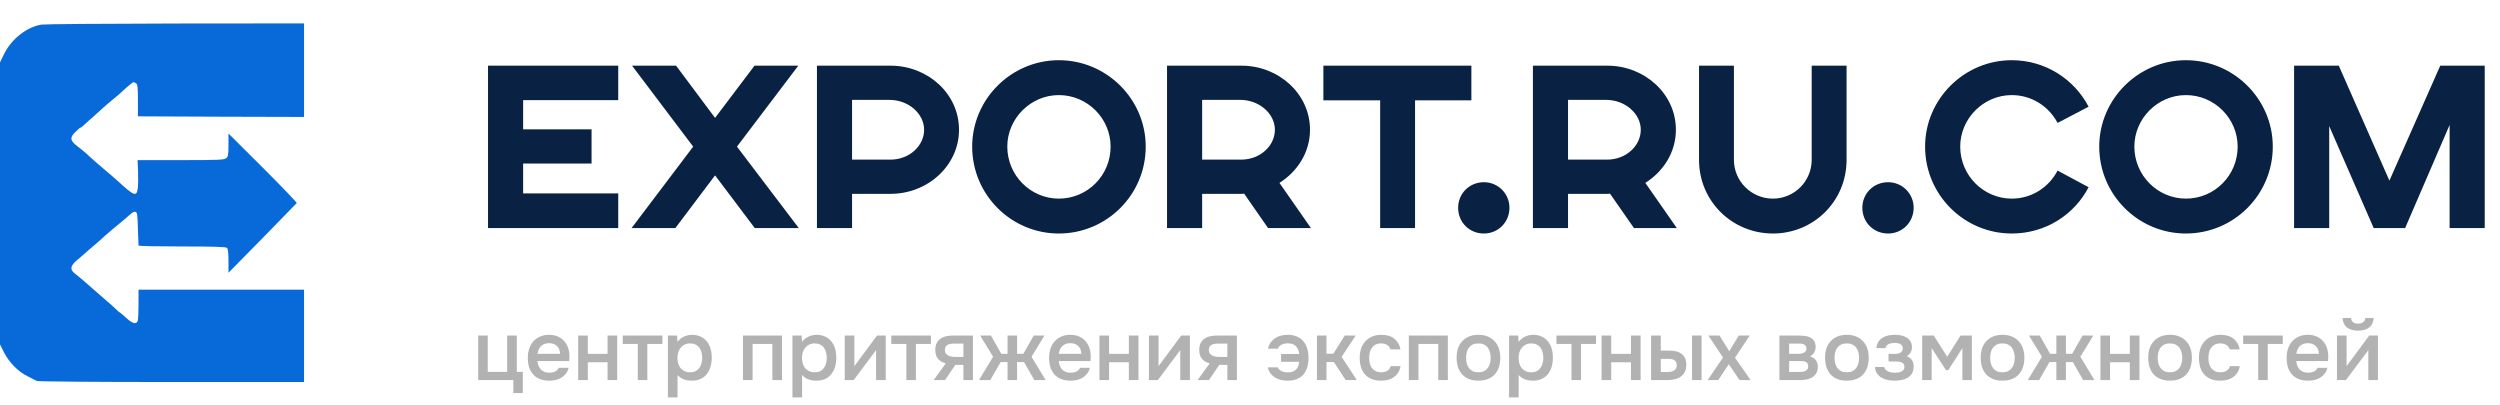
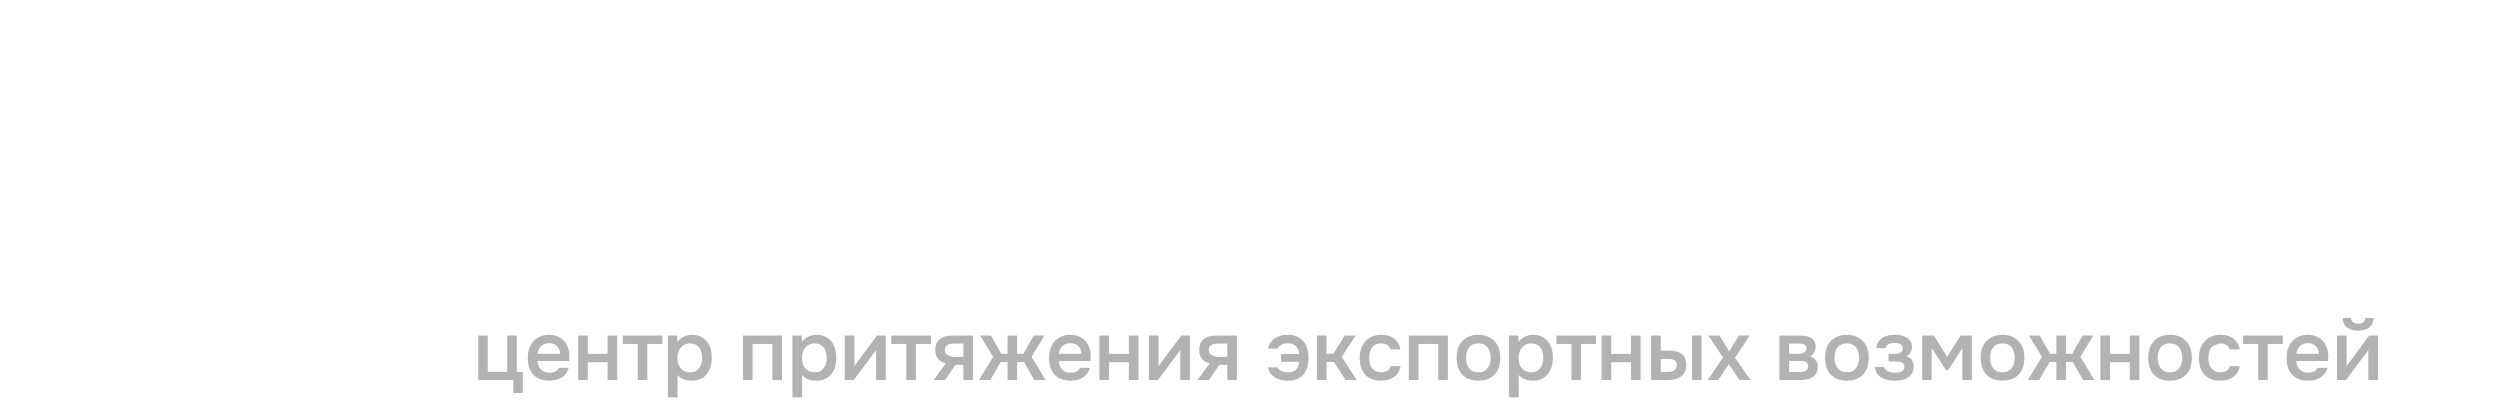
<svg xmlns="http://www.w3.org/2000/svg" width="296" height="48" viewBox="0 0 296 48" fill="none">
-   <path d="M4.928 2.911C3.209 3.167 1.363 4.601 0.483 6.39L0 7.385V24.085V40.786L0.497 41.766C1.108 42.944 2.187 44.038 3.295 44.563C3.749 44.791 4.232 45.032 4.36 45.103C4.502 45.174 11.176 45.231 20.308 45.231H36V39.763V34.296H26.201H16.402V35.957C16.402 36.88 16.36 37.775 16.317 37.946C16.175 38.457 15.692 38.343 14.94 37.633C14.556 37.278 14.215 36.994 14.173 36.994C14.144 36.994 13.931 36.824 13.718 36.596C13.505 36.383 13.079 36 12.767 35.744C12.469 35.489 11.858 34.963 11.432 34.58C10.409 33.671 9.33 32.734 8.833 32.364C8.251 31.896 8.336 31.47 9.117 30.802C9.486 30.504 10.111 29.964 10.495 29.609C10.892 29.269 11.332 28.885 11.489 28.757C11.631 28.644 11.858 28.445 11.986 28.317C12.114 28.189 12.696 27.678 13.278 27.181C13.926 26.628 14.583 26.129 15.21 25.562C15.749 25.051 16.033 24.951 16.189 25.221C16.275 25.335 16.317 26.329 16.402 29.07C16.402 29.141 18.717 29.183 21.557 29.183C25.378 29.183 26.755 29.226 26.883 29.354C26.996 29.467 27.053 30.021 27.053 30.916V32.293C29.763 29.558 32.449 26.802 35.134 24.043C35.162 23.971 33.344 22.083 31.115 19.853L27.053 15.806V17.141C27.053 18.263 27.011 18.532 26.798 18.717C26.556 18.93 25.974 18.959 21.401 18.959H16.289L16.346 20.265C16.374 20.989 16.36 21.884 16.317 22.253C16.189 23.332 15.905 23.233 13.988 21.472C13.718 21.231 13.108 20.691 12.639 20.308C11.716 19.527 10.878 18.802 10.296 18.248C10.083 18.05 9.586 17.638 9.174 17.325C8.279 16.644 8.237 16.289 8.947 15.607C9.202 15.337 9.472 15.124 9.515 15.124C9.572 15.124 9.799 14.954 10.026 14.727C10.253 14.514 10.722 14.088 11.091 13.775C11.446 13.463 11.972 12.98 12.27 12.71C12.568 12.44 13.094 11.986 13.434 11.716C13.775 11.446 14.159 11.12 14.272 11.006C14.968 10.353 15.707 9.728 15.806 9.728C15.863 9.728 16.005 9.799 16.118 9.87C16.289 9.969 16.331 10.367 16.331 11.886V13.775L26.173 13.818L36 13.846V8.308V2.769L20.847 2.783C12.497 2.798 5.34 2.854 4.928 2.911Z" fill="#086AD8" />
-   <path d="M57.782 27V7.776H73.199V11.853H61.94V15.309H70.04V19.359H61.94V22.896H73.199V27H57.782ZM74.782 27L82.072 17.361L74.836 7.776H80.047L84.664 13.959L89.335 7.776H94.519L87.256 17.361L94.573 27H89.362L84.664 20.763L79.966 27H74.782ZM96.726 27V7.776H105.447C109.821 7.776 113.547 11.07 113.547 15.363C113.547 19.602 109.848 22.95 105.447 22.95H100.884V27H96.726ZM100.884 18.9H105.42C107.688 18.9 109.416 17.253 109.416 15.363C109.416 13.473 107.58 11.826 105.312 11.826H100.884V18.9ZM115.106 17.361C115.106 11.745 119.723 7.128 125.366 7.128C131.036 7.128 135.653 11.745 135.653 17.361C135.653 23.058 131.036 27.648 125.366 27.648C119.723 27.648 115.106 23.058 115.106 17.361ZM131.495 17.361C131.495 14.04 128.768 11.259 125.366 11.259C122.018 11.259 119.264 14.04 119.264 17.361C119.264 20.763 122.018 23.517 125.366 23.517C128.768 23.517 131.495 20.763 131.495 17.361ZM142.334 18.9H146.951C149.219 18.9 150.947 17.253 150.947 15.363C150.947 13.473 149.111 11.826 146.843 11.826H142.334V18.9ZM138.176 27V7.776H147.005C151.352 7.776 155.105 11.07 155.105 15.363C155.105 18.036 153.62 20.304 151.487 21.654L155.213 27H150.137L147.302 22.923C147.275 22.95 147.059 22.95 147.032 22.95H142.334V27H138.176ZM163.411 27V11.88H156.688V7.776H174.211V11.88H167.542V27H163.411ZM172.645 24.597C172.645 22.923 173.968 21.573 175.696 21.573C177.37 21.573 178.72 22.923 178.72 24.597C178.72 26.325 177.37 27.648 175.696 27.648C173.968 27.648 172.645 26.325 172.645 24.597ZM185.655 18.9H190.272C192.54 18.9 194.268 17.253 194.268 15.363C194.268 13.473 192.432 11.826 190.164 11.826H185.655V18.9ZM181.497 27V7.776H190.326C194.673 7.776 198.426 11.07 198.426 15.363C198.426 18.036 196.941 20.304 194.808 21.654L198.534 27H193.458L190.623 22.923C190.596 22.95 190.38 22.95 190.353 22.95H185.655V27H181.497ZM201.165 18.927V7.776H205.296V18.927C205.296 21.465 207.375 23.517 209.913 23.517C212.451 23.517 214.503 21.465 214.503 18.927V7.776H218.634V18.927C218.634 23.841 214.719 27.648 209.913 27.648C205.107 27.648 201.165 23.841 201.165 18.927ZM220.502 24.597C220.502 22.923 221.825 21.573 223.553 21.573C225.227 21.573 226.577 22.923 226.577 24.597C226.577 26.325 225.227 27.648 223.553 27.648C221.825 27.648 220.502 26.325 220.502 24.597ZM243.618 20.196L247.29 22.167C245.589 25.434 242.187 27.648 238.191 27.648C232.548 27.648 227.931 23.058 227.931 17.361C227.931 11.745 232.548 7.128 238.191 7.128C242.16 7.128 245.589 9.369 247.29 12.636L243.618 14.553C242.592 12.609 240.567 11.259 238.191 11.259C234.843 11.259 232.089 14.04 232.089 17.361C232.089 20.763 234.843 23.517 238.191 23.517C240.567 23.517 242.592 22.167 243.618 20.196ZM248.55 17.361C248.55 11.745 253.167 7.128 258.81 7.128C264.48 7.128 269.097 11.745 269.097 17.361C269.097 23.058 264.48 27.648 258.81 27.648C253.167 27.648 248.55 23.058 248.55 17.361ZM264.939 17.361C264.939 14.04 262.212 11.259 258.81 11.259C255.462 11.259 252.708 14.04 252.708 17.361C252.708 20.763 255.462 23.517 258.81 23.517C262.212 23.517 264.939 20.763 264.939 17.361ZM271.62 27V7.776H276.912L282.906 21.384L288.927 7.776H294.192V27H290.034V14.796L284.769 27H281.043L275.778 14.931V27H271.62Z" fill="#092143" />
-   <path d="M60.05 44.03V39.73H61.19V44.03H61.9V46.54H60.78V45H56.62V39.73H57.75V44.03H60.05ZM63.634 42.75C63.648 42.943 63.688 43.123 63.754 43.29C63.821 43.457 63.911 43.603 64.024 43.73C64.138 43.85 64.278 43.947 64.444 44.02C64.618 44.093 64.818 44.13 65.044 44.13C65.284 44.13 65.504 44.087 65.704 44C65.911 43.913 66.061 43.763 66.154 43.55H67.324C67.258 43.817 67.148 44.047 66.994 44.24C66.848 44.433 66.671 44.593 66.464 44.72C66.264 44.84 66.041 44.93 65.794 44.99C65.554 45.043 65.298 45.07 65.024 45.07C64.604 45.07 64.234 45.007 63.914 44.88C63.601 44.753 63.338 44.57 63.124 44.33C62.911 44.09 62.751 43.807 62.644 43.48C62.544 43.147 62.494 42.773 62.494 42.36C62.494 41.96 62.551 41.597 62.664 41.27C62.778 40.937 62.941 40.65 63.154 40.41C63.374 40.17 63.638 39.983 63.944 39.85C64.251 39.71 64.601 39.64 64.994 39.64C65.408 39.64 65.764 39.71 66.064 39.85C66.364 39.983 66.614 40.167 66.814 40.4C67.021 40.633 67.174 40.907 67.274 41.22C67.374 41.533 67.424 41.873 67.424 42.24C67.424 42.413 67.414 42.583 67.394 42.75H63.634ZM66.314 41.89C66.294 41.477 66.164 41.163 65.924 40.95C65.691 40.737 65.384 40.63 65.004 40.63C64.791 40.63 64.604 40.663 64.444 40.73C64.284 40.797 64.148 40.887 64.034 41C63.928 41.113 63.841 41.247 63.774 41.4C63.708 41.553 63.664 41.717 63.644 41.89H66.314ZM68.456 45V39.73H69.596V41.9H71.936V39.73H73.076V45H71.936V42.89H69.596V45H68.456ZM78.425 39.73V40.72H76.645V45H75.515V40.72H73.735V39.73H78.425ZM80.221 47.05H79.081V39.73H80.161L80.221 40.48C80.414 40.207 80.664 40 80.971 39.86C81.284 39.713 81.611 39.64 81.951 39.64C82.311 39.64 82.634 39.707 82.921 39.84C83.208 39.967 83.451 40.147 83.651 40.38C83.858 40.613 84.011 40.897 84.111 41.23C84.218 41.557 84.271 41.93 84.271 42.35C84.271 42.743 84.221 43.107 84.121 43.44C84.021 43.773 83.871 44.063 83.671 44.31C83.478 44.55 83.234 44.737 82.941 44.87C82.654 45.003 82.304 45.07 81.891 45.07C81.571 45.07 81.264 45.02 80.971 44.92C80.684 44.813 80.434 44.64 80.221 44.4V47.05ZM81.711 44.08C81.958 44.08 82.171 44.037 82.351 43.95C82.531 43.857 82.678 43.733 82.791 43.58C82.911 43.427 82.998 43.247 83.051 43.04C83.111 42.833 83.141 42.61 83.141 42.37C83.141 42.13 83.111 41.907 83.051 41.7C82.998 41.487 82.911 41.303 82.791 41.15C82.678 40.997 82.528 40.877 82.341 40.79C82.161 40.703 81.944 40.66 81.691 40.66C81.464 40.66 81.254 40.707 81.061 40.8C80.874 40.893 80.718 41.017 80.591 41.17C80.464 41.323 80.368 41.507 80.301 41.72C80.241 41.927 80.211 42.14 80.211 42.36C80.211 42.6 80.241 42.827 80.301 43.04C80.361 43.247 80.451 43.427 80.571 43.58C80.698 43.727 80.854 43.847 81.041 43.94C81.228 44.033 81.451 44.08 81.711 44.08ZM87.968 45V39.73H92.588V45H91.448V40.72H89.108V45H87.968ZM94.967 47.05H93.827V39.73H94.907L94.967 40.48C95.16 40.207 95.41 40 95.717 39.86C96.03 39.713 96.357 39.64 96.697 39.64C97.057 39.64 97.38 39.707 97.667 39.84C97.954 39.967 98.197 40.147 98.397 40.38C98.604 40.613 98.757 40.897 98.857 41.23C98.964 41.557 99.017 41.93 99.017 42.35C99.017 42.743 98.967 43.107 98.867 43.44C98.767 43.773 98.617 44.063 98.417 44.31C98.224 44.55 97.98 44.737 97.687 44.87C97.4 45.003 97.05 45.07 96.637 45.07C96.317 45.07 96.01 45.02 95.717 44.92C95.43 44.813 95.18 44.64 94.967 44.4V47.05ZM96.457 44.08C96.704 44.08 96.917 44.037 97.097 43.95C97.277 43.857 97.424 43.733 97.537 43.58C97.657 43.427 97.744 43.247 97.797 43.04C97.857 42.833 97.887 42.61 97.887 42.37C97.887 42.13 97.857 41.907 97.797 41.7C97.744 41.487 97.657 41.303 97.537 41.15C97.424 40.997 97.274 40.877 97.087 40.79C96.907 40.703 96.69 40.66 96.437 40.66C96.21 40.66 96 40.707 95.807 40.8C95.62 40.893 95.464 41.017 95.337 41.17C95.21 41.323 95.114 41.507 95.047 41.72C94.987 41.927 94.957 42.14 94.957 42.36C94.957 42.6 94.987 42.827 95.047 43.04C95.107 43.247 95.197 43.427 95.317 43.58C95.444 43.727 95.6 43.847 95.787 43.94C95.974 44.033 96.197 44.08 96.457 44.08ZM101.078 45H100.018V39.73H101.158V43.35L103.838 39.73H104.868V45H103.728V41.45C103.722 41.463 102.838 42.647 101.078 45ZM110.222 39.73V40.72H108.442V45H107.312V40.72H105.532V39.73H110.222ZM115.198 45H114.068V43.2H113.118L111.888 45H110.548L111.978 43.02C111.571 42.92 111.261 42.737 111.048 42.47C110.841 42.203 110.738 41.863 110.738 41.45C110.738 41.123 110.791 40.85 110.898 40.63C111.011 40.41 111.164 40.233 111.358 40.1C111.558 39.96 111.784 39.863 112.038 39.81C112.291 39.757 112.564 39.73 112.858 39.73H115.198V45ZM114.068 40.68H112.938C112.811 40.68 112.684 40.69 112.558 40.71C112.431 40.723 112.314 40.76 112.208 40.82C112.108 40.873 112.028 40.95 111.968 41.05C111.908 41.15 111.878 41.27 111.878 41.41C111.878 41.43 111.878 41.447 111.878 41.46C111.878 41.633 111.928 41.78 112.028 41.9C112.128 42.02 112.258 42.107 112.418 42.16C112.578 42.207 112.724 42.237 112.858 42.25C112.991 42.257 113.124 42.26 113.258 42.26H114.068V40.68ZM119.294 45V42.87H118.474L117.254 45H115.914L117.584 42.24L116.054 39.73H117.324L118.554 41.89H119.294V39.73H120.424V41.89H121.164L122.394 39.73H123.664L122.134 42.24L123.804 45H122.464L121.244 42.87H120.424V45H119.294ZM125.353 42.75C125.366 42.943 125.406 43.123 125.473 43.29C125.54 43.457 125.63 43.603 125.743 43.73C125.856 43.85 125.996 43.947 126.163 44.02C126.336 44.093 126.536 44.13 126.763 44.13C127.003 44.13 127.223 44.087 127.423 44C127.63 43.913 127.78 43.763 127.873 43.55H129.043C128.976 43.817 128.866 44.047 128.713 44.24C128.566 44.433 128.39 44.593 128.183 44.72C127.983 44.84 127.76 44.93 127.513 44.99C127.273 45.043 127.016 45.07 126.743 45.07C126.323 45.07 125.953 45.007 125.633 44.88C125.32 44.753 125.056 44.57 124.843 44.33C124.63 44.09 124.47 43.807 124.363 43.48C124.263 43.147 124.213 42.773 124.213 42.36C124.213 41.96 124.27 41.597 124.383 41.27C124.496 40.937 124.66 40.65 124.873 40.41C125.093 40.17 125.356 39.983 125.663 39.85C125.97 39.71 126.32 39.64 126.713 39.64C127.126 39.64 127.483 39.71 127.783 39.85C128.083 39.983 128.333 40.167 128.533 40.4C128.74 40.633 128.893 40.907 128.993 41.22C129.093 41.533 129.143 41.873 129.143 42.24C129.143 42.413 129.133 42.583 129.113 42.75H125.353ZM128.033 41.89C128.013 41.477 127.883 41.163 127.643 40.95C127.41 40.737 127.103 40.63 126.723 40.63C126.51 40.63 126.323 40.663 126.163 40.73C126.003 40.797 125.866 40.887 125.753 41C125.646 41.113 125.56 41.247 125.493 41.4C125.426 41.553 125.383 41.717 125.363 41.89H128.033ZM130.175 45V39.73H131.315V41.9H133.655V39.73H134.795V45H133.655V42.89H131.315V45H130.175ZM137.094 45H136.034V39.73H137.174V43.35L139.854 39.73H140.884V45H139.744V41.45C139.737 41.463 138.854 42.647 137.094 45ZM146.448 45H145.318V43.2H144.368L143.138 45H141.798L143.228 43.02C142.821 42.92 142.511 42.737 142.298 42.47C142.091 42.203 141.988 41.863 141.988 41.45C141.988 41.123 142.041 40.85 142.148 40.63C142.261 40.41 142.414 40.233 142.608 40.1C142.808 39.96 143.034 39.863 143.288 39.81C143.541 39.757 143.814 39.73 144.108 39.73H146.448V45ZM145.318 40.68H144.188C144.061 40.68 143.934 40.69 143.808 40.71C143.681 40.723 143.564 40.76 143.458 40.82C143.358 40.873 143.278 40.95 143.218 41.05C143.158 41.15 143.128 41.27 143.128 41.41C143.128 41.43 143.128 41.447 143.128 41.46C143.128 41.633 143.178 41.78 143.278 41.9C143.378 42.02 143.508 42.107 143.668 42.16C143.828 42.207 143.974 42.237 144.108 42.25C144.241 42.257 144.374 42.26 144.508 42.26H145.318V40.68ZM153.82 41.91C153.793 41.543 153.67 41.243 153.45 41.01C153.236 40.77 152.913 40.65 152.48 40.65C152.353 40.65 152.226 40.663 152.1 40.69C151.98 40.71 151.866 40.747 151.76 40.8C151.653 40.847 151.56 40.91 151.48 40.99C151.4 41.07 151.343 41.167 151.31 41.28H150.13C150.196 40.993 150.303 40.747 150.45 40.54C150.603 40.333 150.783 40.163 150.99 40.03C151.203 39.89 151.436 39.79 151.69 39.73C151.943 39.67 152.206 39.64 152.48 39.64C152.893 39.64 153.253 39.71 153.56 39.85C153.866 39.983 154.12 40.17 154.32 40.41C154.52 40.643 154.67 40.927 154.77 41.26C154.876 41.593 154.93 41.963 154.93 42.37C154.93 42.77 154.88 43.137 154.78 43.47C154.68 43.803 154.53 44.09 154.33 44.33C154.13 44.563 153.873 44.747 153.56 44.88C153.253 45.007 152.883 45.07 152.45 45.07C152.203 45.07 151.953 45.043 151.7 44.99C151.453 44.937 151.22 44.847 151 44.72C150.786 44.593 150.6 44.43 150.44 44.23C150.28 44.03 150.17 43.783 150.11 43.49H151.28C151.32 43.59 151.38 43.68 151.46 43.76C151.546 43.833 151.643 43.897 151.75 43.95C151.856 43.997 151.97 44.033 152.09 44.06C152.216 44.08 152.343 44.09 152.47 44.09C152.91 44.09 153.24 43.973 153.46 43.74C153.68 43.507 153.796 43.207 153.81 42.84H151.68V41.91H153.82ZM155.927 45V39.73H157.057V41.88H157.867L159.217 39.73H160.517L158.847 42.24L160.647 45H159.327L157.937 42.87H157.057V45H155.927ZM163.51 45.07C163.09 45.07 162.72 45.007 162.4 44.88C162.087 44.747 161.824 44.563 161.61 44.33C161.404 44.09 161.247 43.807 161.14 43.48C161.04 43.147 160.99 42.78 160.99 42.38C160.99 41.98 161.044 41.613 161.15 41.28C161.264 40.947 161.43 40.66 161.65 40.42C161.87 40.18 162.137 39.99 162.45 39.85C162.764 39.71 163.127 39.64 163.54 39.64C163.834 39.64 164.104 39.673 164.35 39.74C164.604 39.8 164.827 39.903 165.02 40.05C165.214 40.19 165.38 40.37 165.52 40.59C165.66 40.803 165.757 41.063 165.81 41.37H164.63C164.57 41.143 164.44 40.97 164.24 40.85C164.047 40.723 163.807 40.66 163.52 40.66C163.267 40.66 163.05 40.707 162.87 40.8C162.69 40.893 162.544 41.02 162.43 41.18C162.317 41.34 162.234 41.527 162.18 41.74C162.134 41.947 162.11 42.163 162.11 42.39C162.11 42.623 162.137 42.843 162.19 43.05C162.244 43.257 162.327 43.437 162.44 43.59C162.56 43.737 162.71 43.857 162.89 43.95C163.07 44.037 163.287 44.08 163.54 44.08C163.84 44.08 164.087 44.013 164.28 43.88C164.48 43.747 164.607 43.57 164.66 43.35H165.83C165.777 43.65 165.677 43.91 165.53 44.13C165.39 44.35 165.217 44.53 165.01 44.67C164.804 44.81 164.574 44.913 164.32 44.98C164.067 45.04 163.797 45.07 163.51 45.07ZM166.806 45V39.73H171.426V45H170.286V40.72H167.946V45H166.806ZM175.035 39.64C175.455 39.64 175.825 39.707 176.145 39.84C176.465 39.973 176.735 40.16 176.955 40.4C177.182 40.633 177.352 40.917 177.465 41.25C177.578 41.583 177.635 41.953 177.635 42.36C177.635 42.773 177.578 43.147 177.465 43.48C177.358 43.807 177.195 44.09 176.975 44.33C176.755 44.57 176.482 44.753 176.155 44.88C175.835 45.007 175.462 45.07 175.035 45.07C174.615 45.07 174.245 45.007 173.925 44.88C173.605 44.747 173.335 44.563 173.115 44.33C172.902 44.09 172.738 43.803 172.625 43.47C172.518 43.137 172.465 42.767 172.465 42.36C172.465 41.953 172.518 41.583 172.625 41.25C172.738 40.917 172.905 40.633 173.125 40.4C173.345 40.16 173.615 39.973 173.935 39.84C174.255 39.707 174.622 39.64 175.035 39.64ZM175.035 44.08C175.295 44.08 175.515 44.037 175.695 43.95C175.882 43.857 176.032 43.733 176.145 43.58C176.265 43.427 176.352 43.247 176.405 43.04C176.465 42.833 176.495 42.61 176.495 42.37C176.495 42.13 176.465 41.907 176.405 41.7C176.352 41.487 176.265 41.303 176.145 41.15C176.032 40.997 175.882 40.877 175.695 40.79C175.515 40.703 175.295 40.66 175.035 40.66C174.782 40.66 174.562 40.703 174.375 40.79C174.195 40.877 174.045 40.997 173.925 41.15C173.812 41.303 173.725 41.487 173.665 41.7C173.612 41.907 173.585 42.13 173.585 42.37C173.585 42.61 173.612 42.833 173.665 43.04C173.725 43.247 173.812 43.427 173.925 43.58C174.045 43.733 174.195 43.857 174.375 43.95C174.562 44.037 174.782 44.08 175.035 44.08ZM179.811 47.05H178.671V39.73H179.751L179.811 40.48C180.004 40.207 180.254 40 180.561 39.86C180.874 39.713 181.201 39.64 181.541 39.64C181.901 39.64 182.224 39.707 182.511 39.84C182.797 39.967 183.041 40.147 183.241 40.38C183.447 40.613 183.601 40.897 183.701 41.23C183.807 41.557 183.861 41.93 183.861 42.35C183.861 42.743 183.811 43.107 183.711 43.44C183.611 43.773 183.461 44.063 183.261 44.31C183.067 44.55 182.824 44.737 182.531 44.87C182.244 45.003 181.894 45.07 181.481 45.07C181.161 45.07 180.854 45.02 180.561 44.92C180.274 44.813 180.024 44.64 179.811 44.4V47.05ZM181.301 44.08C181.547 44.08 181.761 44.037 181.941 43.95C182.121 43.857 182.267 43.733 182.381 43.58C182.501 43.427 182.587 43.247 182.641 43.04C182.701 42.833 182.731 42.61 182.731 42.37C182.731 42.13 182.701 41.907 182.641 41.7C182.587 41.487 182.501 41.303 182.381 41.15C182.267 40.997 182.117 40.877 181.931 40.79C181.751 40.703 181.534 40.66 181.281 40.66C181.054 40.66 180.844 40.707 180.651 40.8C180.464 40.893 180.307 41.017 180.181 41.17C180.054 41.323 179.957 41.507 179.891 41.72C179.831 41.927 179.801 42.14 179.801 42.36C179.801 42.6 179.831 42.827 179.891 43.04C179.951 43.247 180.041 43.427 180.161 43.58C180.287 43.727 180.444 43.847 180.631 43.94C180.817 44.033 181.041 44.08 181.301 44.08ZM188.972 39.73V40.72H187.192V45H186.062V40.72H184.282V39.73H188.972ZM189.628 45V39.73H190.768V41.9H193.108V39.73H194.248V45H193.108V42.89H190.768V45H189.628ZM195.487 39.73H196.637V41.51H197.587C197.881 41.51 198.154 41.537 198.407 41.59C198.661 41.643 198.877 41.737 199.057 41.87C199.244 41.997 199.391 42.167 199.497 42.38C199.604 42.593 199.657 42.86 199.657 43.18C199.657 43.54 199.591 43.84 199.457 44.08C199.324 44.313 199.151 44.5 198.937 44.64C198.724 44.773 198.484 44.867 198.217 44.92C197.951 44.973 197.687 45 197.427 45H195.487V39.73ZM200.337 45V39.73H201.467V45H200.337ZM197.327 44.05C197.474 44.05 197.621 44.04 197.767 44.02C197.914 43.993 198.044 43.953 198.157 43.9C198.271 43.84 198.361 43.757 198.427 43.65C198.494 43.543 198.527 43.403 198.527 43.23C198.527 43.083 198.501 42.963 198.447 42.87C198.401 42.777 198.334 42.703 198.247 42.65C198.167 42.59 198.074 42.55 197.967 42.53C197.861 42.51 197.754 42.497 197.647 42.49H196.637V44.04L197.327 44.05ZM205.964 45L204.684 43.12L203.444 45H202.184L204.004 42.33L202.274 39.73H203.594L204.744 41.59L205.864 39.73H207.164L205.424 42.35L207.274 45H205.964ZM210.683 39.73H212.933C213.166 39.73 213.403 39.743 213.643 39.77C213.883 39.79 214.099 39.847 214.293 39.94C214.493 40.033 214.653 40.17 214.773 40.35C214.899 40.523 214.966 40.76 214.973 41.06C214.973 41.293 214.919 41.51 214.813 41.71C214.706 41.91 214.536 42.073 214.303 42.2C214.623 42.287 214.856 42.44 215.003 42.66C215.156 42.873 215.233 43.13 215.233 43.43C215.233 43.71 215.176 43.953 215.062 44.16C214.949 44.36 214.799 44.523 214.613 44.65C214.426 44.77 214.209 44.86 213.963 44.92C213.716 44.973 213.456 45 213.183 45H210.683V39.73ZM211.833 40.68V41.89H212.523C212.676 41.89 212.833 41.89 212.993 41.89C213.159 41.883 213.306 41.86 213.433 41.82C213.566 41.78 213.673 41.717 213.753 41.63C213.839 41.543 213.883 41.42 213.883 41.26C213.883 41.12 213.849 41.013 213.783 40.94C213.723 40.86 213.646 40.8 213.553 40.76C213.459 40.72 213.353 40.697 213.233 40.69C213.119 40.683 213.013 40.68 212.913 40.68H211.833ZM212.993 44.04C213.126 44.04 213.256 44.033 213.383 44.02C213.516 44.007 213.633 43.977 213.733 43.93C213.839 43.877 213.926 43.81 213.993 43.73C214.059 43.643 214.093 43.53 214.093 43.39C214.093 43.137 214.013 42.967 213.853 42.88C213.699 42.793 213.509 42.75 213.283 42.75H211.833V44.04H212.993ZM218.658 39.64C219.078 39.64 219.448 39.707 219.768 39.84C220.088 39.973 220.358 40.16 220.578 40.4C220.805 40.633 220.975 40.917 221.088 41.25C221.201 41.583 221.258 41.953 221.258 42.36C221.258 42.773 221.201 43.147 221.088 43.48C220.981 43.807 220.818 44.09 220.598 44.33C220.378 44.57 220.105 44.753 219.778 44.88C219.458 45.007 219.085 45.07 218.658 45.07C218.238 45.07 217.868 45.007 217.548 44.88C217.228 44.747 216.958 44.563 216.738 44.33C216.525 44.09 216.361 43.803 216.248 43.47C216.141 43.137 216.088 42.767 216.088 42.36C216.088 41.953 216.141 41.583 216.248 41.25C216.361 40.917 216.528 40.633 216.748 40.4C216.968 40.16 217.238 39.973 217.558 39.84C217.878 39.707 218.245 39.64 218.658 39.64ZM218.658 44.08C218.918 44.08 219.138 44.037 219.318 43.95C219.505 43.857 219.655 43.733 219.768 43.58C219.888 43.427 219.975 43.247 220.028 43.04C220.088 42.833 220.118 42.61 220.118 42.37C220.118 42.13 220.088 41.907 220.028 41.7C219.975 41.487 219.888 41.303 219.768 41.15C219.655 40.997 219.505 40.877 219.318 40.79C219.138 40.703 218.918 40.66 218.658 40.66C218.405 40.66 218.185 40.703 217.998 40.79C217.818 40.877 217.668 40.997 217.548 41.15C217.435 41.303 217.348 41.487 217.288 41.7C217.235 41.907 217.208 42.13 217.208 42.37C217.208 42.61 217.235 42.833 217.288 43.04C217.348 43.247 217.435 43.427 217.548 43.58C217.668 43.733 217.818 43.857 217.998 43.95C218.185 44.037 218.405 44.08 218.658 44.08ZM225.754 42.18C226.034 42.273 226.24 42.427 226.374 42.64C226.507 42.847 226.574 43.08 226.574 43.34C226.574 43.353 226.574 43.367 226.574 43.38C226.574 43.713 226.507 43.99 226.374 44.21C226.24 44.43 226.06 44.607 225.834 44.74C225.614 44.867 225.374 44.953 225.114 45C224.86 45.047 224.6 45.07 224.334 45.07C224.074 45.07 223.807 45.047 223.534 45C223.267 44.947 223.02 44.857 222.794 44.73C222.574 44.603 222.39 44.437 222.244 44.23C222.097 44.023 222.014 43.763 221.994 43.45H223.094C223.12 43.583 223.177 43.693 223.264 43.78C223.357 43.867 223.464 43.937 223.584 43.99C223.704 44.043 223.83 44.08 223.964 44.1C224.097 44.12 224.22 44.13 224.334 44.13C224.454 44.13 224.584 44.123 224.724 44.11C224.864 44.09 224.987 44.057 225.094 44.01C225.207 43.957 225.3 43.887 225.374 43.8C225.447 43.707 225.484 43.587 225.484 43.44C225.484 43.187 225.387 43.017 225.194 42.93C225.007 42.843 224.77 42.8 224.484 42.8H223.604V41.9H224.394C224.64 41.9 224.85 41.85 225.024 41.75C225.197 41.65 225.284 41.477 225.284 41.23C225.284 41.103 225.25 41 225.184 40.92C225.124 40.833 225.047 40.767 224.954 40.72C224.86 40.673 224.757 40.643 224.644 40.63C224.53 40.61 224.43 40.6 224.344 40.6C224.23 40.6 224.114 40.61 223.994 40.63C223.874 40.643 223.76 40.673 223.654 40.72C223.547 40.767 223.457 40.83 223.384 40.91C223.31 40.99 223.267 41.093 223.254 41.22H222.164C222.19 40.907 222.274 40.65 222.414 40.45C222.554 40.243 222.727 40.08 222.934 39.96C223.14 39.84 223.367 39.757 223.614 39.71C223.867 39.663 224.117 39.64 224.364 39.64C224.61 39.64 224.85 39.663 225.084 39.71C225.324 39.757 225.544 39.843 225.744 39.97C225.944 40.097 226.097 40.25 226.204 40.43C226.317 40.603 226.374 40.83 226.374 41.11C226.374 41.363 226.314 41.58 226.194 41.76C226.08 41.94 225.934 42.08 225.754 42.18ZM227.587 39.73H228.957L230.547 42.24L232.127 39.73H233.467V45H232.347V41.22L230.677 43.82H230.407L228.707 41.22V45H227.587V39.73ZM237.086 39.64C237.506 39.64 237.876 39.707 238.196 39.84C238.516 39.973 238.786 40.16 239.006 40.4C239.232 40.633 239.402 40.917 239.516 41.25C239.629 41.583 239.686 41.953 239.686 42.36C239.686 42.773 239.629 43.147 239.516 43.48C239.409 43.807 239.246 44.09 239.026 44.33C238.806 44.57 238.532 44.753 238.206 44.88C237.886 45.007 237.512 45.07 237.086 45.07C236.666 45.07 236.296 45.007 235.976 44.88C235.656 44.747 235.386 44.563 235.166 44.33C234.952 44.09 234.789 43.803 234.676 43.47C234.569 43.137 234.516 42.767 234.516 42.36C234.516 41.953 234.569 41.583 234.676 41.25C234.789 40.917 234.956 40.633 235.176 40.4C235.396 40.16 235.666 39.973 235.986 39.84C236.306 39.707 236.672 39.64 237.086 39.64ZM237.086 44.08C237.346 44.08 237.566 44.037 237.746 43.95C237.932 43.857 238.082 43.733 238.196 43.58C238.316 43.427 238.402 43.247 238.456 43.04C238.516 42.833 238.546 42.61 238.546 42.37C238.546 42.13 238.516 41.907 238.456 41.7C238.402 41.487 238.316 41.303 238.196 41.15C238.082 40.997 237.932 40.877 237.746 40.79C237.566 40.703 237.346 40.66 237.086 40.66C236.832 40.66 236.612 40.703 236.426 40.79C236.246 40.877 236.096 40.997 235.976 41.15C235.862 41.303 235.776 41.487 235.716 41.7C235.662 41.907 235.636 42.13 235.636 42.37C235.636 42.61 235.662 42.833 235.716 43.04C235.776 43.247 235.862 43.427 235.976 43.58C236.096 43.733 236.246 43.857 236.426 43.95C236.612 44.037 236.832 44.08 237.086 44.08ZM243.474 45V42.87H242.654L241.434 45H240.094L241.764 42.24L240.234 39.73H241.504L242.734 41.89H243.474V39.73H244.604V41.89H245.344L246.574 39.73H247.844L246.314 42.24L247.984 45H246.644L245.424 42.87H244.604V45H243.474ZM248.69 45V39.73H249.83V41.9H252.17V39.73H253.31V45H252.17V42.89H249.83V45H248.69ZM256.92 39.64C257.34 39.64 257.71 39.707 258.03 39.84C258.35 39.973 258.62 40.16 258.84 40.4C259.066 40.633 259.236 40.917 259.35 41.25C259.463 41.583 259.52 41.953 259.52 42.36C259.52 42.773 259.463 43.147 259.35 43.48C259.243 43.807 259.08 44.09 258.86 44.33C258.64 44.57 258.366 44.753 258.04 44.88C257.72 45.007 257.346 45.07 256.92 45.07C256.5 45.07 256.13 45.007 255.81 44.88C255.49 44.747 255.22 44.563 255 44.33C254.786 44.09 254.623 43.803 254.51 43.47C254.403 43.137 254.35 42.767 254.35 42.36C254.35 41.953 254.403 41.583 254.51 41.25C254.623 40.917 254.79 40.633 255.01 40.4C255.23 40.16 255.5 39.973 255.82 39.84C256.14 39.707 256.506 39.64 256.92 39.64ZM256.92 44.08C257.18 44.08 257.4 44.037 257.58 43.95C257.766 43.857 257.916 43.733 258.03 43.58C258.15 43.427 258.236 43.247 258.29 43.04C258.35 42.833 258.38 42.61 258.38 42.37C258.38 42.13 258.35 41.907 258.29 41.7C258.236 41.487 258.15 41.303 258.03 41.15C257.916 40.997 257.766 40.877 257.58 40.79C257.4 40.703 257.18 40.66 256.92 40.66C256.666 40.66 256.446 40.703 256.26 40.79C256.08 40.877 255.93 40.997 255.81 41.15C255.696 41.303 255.61 41.487 255.55 41.7C255.496 41.907 255.47 42.13 255.47 42.37C255.47 42.61 255.496 42.833 255.55 43.04C255.61 43.247 255.696 43.427 255.81 43.58C255.93 43.733 256.08 43.857 256.26 43.95C256.446 44.037 256.666 44.08 256.92 44.08ZM262.876 45.07C262.456 45.07 262.086 45.007 261.766 44.88C261.452 44.747 261.189 44.563 260.976 44.33C260.769 44.09 260.612 43.807 260.506 43.48C260.406 43.147 260.356 42.78 260.356 42.38C260.356 41.98 260.409 41.613 260.516 41.28C260.629 40.947 260.796 40.66 261.016 40.42C261.236 40.18 261.502 39.99 261.816 39.85C262.129 39.71 262.492 39.64 262.906 39.64C263.199 39.64 263.469 39.673 263.716 39.74C263.969 39.8 264.192 39.903 264.386 40.05C264.579 40.19 264.746 40.37 264.886 40.59C265.026 40.803 265.122 41.063 265.176 41.37H263.996C263.936 41.143 263.806 40.97 263.606 40.85C263.412 40.723 263.172 40.66 262.886 40.66C262.632 40.66 262.416 40.707 262.236 40.8C262.056 40.893 261.909 41.02 261.796 41.18C261.682 41.34 261.599 41.527 261.546 41.74C261.499 41.947 261.476 42.163 261.476 42.39C261.476 42.623 261.502 42.843 261.556 43.05C261.609 43.257 261.692 43.437 261.806 43.59C261.926 43.737 262.076 43.857 262.256 43.95C262.436 44.037 262.652 44.08 262.906 44.08C263.206 44.08 263.452 44.013 263.646 43.88C263.846 43.747 263.972 43.57 264.026 43.35H265.196C265.142 43.65 265.042 43.91 264.896 44.13C264.756 44.35 264.582 44.53 264.376 44.67C264.169 44.81 263.939 44.913 263.686 44.98C263.432 45.04 263.162 45.07 262.876 45.07ZM270.281 39.73V40.72H268.501V45H267.371V40.72H265.591V39.73H270.281ZM271.876 42.75C271.89 42.943 271.93 43.123 271.996 43.29C272.063 43.457 272.153 43.603 272.266 43.73C272.38 43.85 272.52 43.947 272.686 44.02C272.86 44.093 273.06 44.13 273.286 44.13C273.526 44.13 273.746 44.087 273.946 44C274.153 43.913 274.303 43.763 274.396 43.55H275.566C275.5 43.817 275.39 44.047 275.236 44.24C275.09 44.433 274.913 44.593 274.706 44.72C274.506 44.84 274.283 44.93 274.036 44.99C273.796 45.043 273.54 45.07 273.266 45.07C272.846 45.07 272.476 45.007 272.156 44.88C271.843 44.753 271.58 44.57 271.366 44.33C271.153 44.09 270.993 43.807 270.886 43.48C270.786 43.147 270.736 42.773 270.736 42.36C270.736 41.96 270.793 41.597 270.906 41.27C271.02 40.937 271.183 40.65 271.396 40.41C271.616 40.17 271.88 39.983 272.186 39.85C272.493 39.71 272.843 39.64 273.236 39.64C273.65 39.64 274.006 39.71 274.306 39.85C274.606 39.983 274.856 40.167 275.056 40.4C275.263 40.633 275.416 40.907 275.516 41.22C275.616 41.533 275.666 41.873 275.666 42.24C275.666 42.413 275.656 42.583 275.636 42.75H271.876ZM274.556 41.89C274.536 41.477 274.406 41.163 274.166 40.95C273.933 40.737 273.626 40.63 273.246 40.63C273.033 40.63 272.846 40.663 272.686 40.73C272.526 40.797 272.39 40.887 272.276 41C272.17 41.113 272.083 41.247 272.016 41.4C271.95 41.553 271.906 41.717 271.886 41.89H274.556ZM279.208 38.32C279.441 38.32 279.635 38.267 279.788 38.16C279.941 38.053 280.028 37.883 280.048 37.65H281.048C281.001 38.17 280.815 38.55 280.488 38.79C280.168 39.03 279.741 39.15 279.208 39.15C278.661 39.15 278.225 39.03 277.898 38.79C277.578 38.55 277.398 38.17 277.358 37.65H278.358C278.385 37.883 278.471 38.053 278.618 38.16C278.771 38.267 278.968 38.32 279.208 38.32ZM277.758 45H276.698V39.73H277.838V43.35L280.518 39.73H281.548V45H280.408V41.46C280.401 41.473 279.518 42.653 277.758 45Z" fill="#B2B2B2" />
+   <path d="M60.05 44.03V39.73H61.19V44.03H61.9V46.54H60.78V45H56.62V39.73H57.75V44.03H60.05ZM63.634 42.75C63.648 42.943 63.688 43.123 63.754 43.29C63.821 43.457 63.911 43.603 64.024 43.73C64.138 43.85 64.278 43.947 64.444 44.02C64.618 44.093 64.818 44.13 65.044 44.13C65.284 44.13 65.504 44.087 65.704 44C65.911 43.913 66.061 43.763 66.154 43.55H67.324C67.258 43.817 67.148 44.047 66.994 44.24C66.848 44.433 66.671 44.593 66.464 44.72C66.264 44.84 66.041 44.93 65.794 44.99C65.554 45.043 65.298 45.07 65.024 45.07C64.604 45.07 64.234 45.007 63.914 44.88C63.601 44.753 63.338 44.57 63.124 44.33C62.911 44.09 62.751 43.807 62.644 43.48C62.544 43.147 62.494 42.773 62.494 42.36C62.494 41.96 62.551 41.597 62.664 41.27C62.778 40.937 62.941 40.65 63.154 40.41C63.374 40.17 63.638 39.983 63.944 39.85C64.251 39.71 64.601 39.64 64.994 39.64C65.408 39.64 65.764 39.71 66.064 39.85C66.364 39.983 66.614 40.167 66.814 40.4C67.021 40.633 67.174 40.907 67.274 41.22C67.374 41.533 67.424 41.873 67.424 42.24C67.424 42.413 67.414 42.583 67.394 42.75H63.634ZM66.314 41.89C66.294 41.477 66.164 41.163 65.924 40.95C65.691 40.737 65.384 40.63 65.004 40.63C64.791 40.63 64.604 40.663 64.444 40.73C64.284 40.797 64.148 40.887 64.034 41C63.928 41.113 63.841 41.247 63.774 41.4C63.708 41.553 63.664 41.717 63.644 41.89H66.314ZM68.456 45V39.73H69.596V41.9H71.936V39.73H73.076V45H71.936V42.89H69.596V45H68.456ZM78.425 39.73V40.72H76.645V45H75.515V40.72H73.735V39.73H78.425ZM80.221 47.05H79.081V39.73H80.161L80.221 40.48C80.414 40.207 80.664 40 80.971 39.86C81.284 39.713 81.611 39.64 81.951 39.64C82.311 39.64 82.634 39.707 82.921 39.84C83.208 39.967 83.451 40.147 83.651 40.38C83.858 40.613 84.011 40.897 84.111 41.23C84.218 41.557 84.271 41.93 84.271 42.35C84.271 42.743 84.221 43.107 84.121 43.44C84.021 43.773 83.871 44.063 83.671 44.31C83.478 44.55 83.234 44.737 82.941 44.87C82.654 45.003 82.304 45.07 81.891 45.07C81.571 45.07 81.264 45.02 80.971 44.92C80.684 44.813 80.434 44.64 80.221 44.4V47.05ZM81.711 44.08C81.958 44.08 82.171 44.037 82.351 43.95C82.531 43.857 82.678 43.733 82.791 43.58C82.911 43.427 82.998 43.247 83.051 43.04C83.111 42.833 83.141 42.61 83.141 42.37C83.141 42.13 83.111 41.907 83.051 41.7C82.998 41.487 82.911 41.303 82.791 41.15C82.678 40.997 82.528 40.877 82.341 40.79C82.161 40.703 81.944 40.66 81.691 40.66C81.464 40.66 81.254 40.707 81.061 40.8C80.874 40.893 80.718 41.017 80.591 41.17C80.464 41.323 80.368 41.507 80.301 41.72C80.241 41.927 80.211 42.14 80.211 42.36C80.211 42.6 80.241 42.827 80.301 43.04C80.361 43.247 80.451 43.427 80.571 43.58C80.698 43.727 80.854 43.847 81.041 43.94C81.228 44.033 81.451 44.08 81.711 44.08ZM87.968 45V39.73H92.588V45H91.448V40.72H89.108V45H87.968ZM94.967 47.05H93.827V39.73H94.907L94.967 40.48C95.16 40.207 95.41 40 95.717 39.86C96.03 39.713 96.357 39.64 96.697 39.64C97.057 39.64 97.38 39.707 97.667 39.84C97.954 39.967 98.197 40.147 98.397 40.38C98.604 40.613 98.757 40.897 98.857 41.23C98.964 41.557 99.017 41.93 99.017 42.35C99.017 42.743 98.967 43.107 98.867 43.44C98.767 43.773 98.617 44.063 98.417 44.31C98.224 44.55 97.98 44.737 97.687 44.87C97.4 45.003 97.05 45.07 96.637 45.07C96.317 45.07 96.01 45.02 95.717 44.92C95.43 44.813 95.18 44.64 94.967 44.4V47.05ZM96.457 44.08C96.704 44.08 96.917 44.037 97.097 43.95C97.277 43.857 97.424 43.733 97.537 43.58C97.657 43.427 97.744 43.247 97.797 43.04C97.857 42.833 97.887 42.61 97.887 42.37C97.887 42.13 97.857 41.907 97.797 41.7C97.744 41.487 97.657 41.303 97.537 41.15C97.424 40.997 97.274 40.877 97.087 40.79C96.907 40.703 96.69 40.66 96.437 40.66C96.21 40.66 96 40.707 95.807 40.8C95.62 40.893 95.464 41.017 95.337 41.17C95.21 41.323 95.114 41.507 95.047 41.72C94.987 41.927 94.957 42.14 94.957 42.36C94.957 42.6 94.987 42.827 95.047 43.04C95.107 43.247 95.197 43.427 95.317 43.58C95.444 43.727 95.6 43.847 95.787 43.94C95.974 44.033 96.197 44.08 96.457 44.08ZM101.078 45H100.018V39.73H101.158V43.35L103.838 39.73H104.868V45H103.728V41.45C103.722 41.463 102.838 42.647 101.078 45ZM110.222 39.73V40.72H108.442V45H107.312V40.72H105.532V39.73H110.222ZM115.198 45H114.068V43.2H113.118L111.888 45H110.548L111.978 43.02C111.571 42.92 111.261 42.737 111.048 42.47C110.841 42.203 110.738 41.863 110.738 41.45C110.738 41.123 110.791 40.85 110.898 40.63C111.011 40.41 111.164 40.233 111.358 40.1C111.558 39.96 111.784 39.863 112.038 39.81C112.291 39.757 112.564 39.73 112.858 39.73H115.198V45ZM114.068 40.68H112.938C112.811 40.68 112.684 40.69 112.558 40.71C112.431 40.723 112.314 40.76 112.208 40.82C112.108 40.873 112.028 40.95 111.968 41.05C111.908 41.15 111.878 41.27 111.878 41.41C111.878 41.43 111.878 41.447 111.878 41.46C111.878 41.633 111.928 41.78 112.028 41.9C112.128 42.02 112.258 42.107 112.418 42.16C112.578 42.207 112.724 42.237 112.858 42.25C112.991 42.257 113.124 42.26 113.258 42.26H114.068V40.68ZM119.294 45V42.87H118.474L117.254 45H115.914L117.584 42.24L116.054 39.73H117.324L118.554 41.89H119.294V39.73H120.424V41.89H121.164L122.394 39.73H123.664L122.134 42.24L123.804 45H122.464L121.244 42.87H120.424V45H119.294ZM125.353 42.75C125.366 42.943 125.406 43.123 125.473 43.29C125.54 43.457 125.63 43.603 125.743 43.73C125.856 43.85 125.996 43.947 126.163 44.02C126.336 44.093 126.536 44.13 126.763 44.13C127.003 44.13 127.223 44.087 127.423 44C127.63 43.913 127.78 43.763 127.873 43.55H129.043C128.976 43.817 128.866 44.047 128.713 44.24C128.566 44.433 128.39 44.593 128.183 44.72C127.983 44.84 127.76 44.93 127.513 44.99C127.273 45.043 127.016 45.07 126.743 45.07C126.323 45.07 125.953 45.007 125.633 44.88C125.32 44.753 125.056 44.57 124.843 44.33C124.63 44.09 124.47 43.807 124.363 43.48C124.263 43.147 124.213 42.773 124.213 42.36C124.213 41.96 124.27 41.597 124.383 41.27C124.496 40.937 124.66 40.65 124.873 40.41C125.093 40.17 125.356 39.983 125.663 39.85C125.97 39.71 126.32 39.64 126.713 39.64C127.126 39.64 127.483 39.71 127.783 39.85C128.083 39.983 128.333 40.167 128.533 40.4C128.74 40.633 128.893 40.907 128.993 41.22C129.093 41.533 129.143 41.873 129.143 42.24C129.143 42.413 129.133 42.583 129.113 42.75H125.353ZM128.033 41.89C128.013 41.477 127.883 41.163 127.643 40.95C127.41 40.737 127.103 40.63 126.723 40.63C126.51 40.63 126.323 40.663 126.163 40.73C126.003 40.797 125.866 40.887 125.753 41C125.646 41.113 125.56 41.247 125.493 41.4C125.426 41.553 125.383 41.717 125.363 41.89H128.033ZM130.175 45V39.73H131.315V41.9H133.655V39.73H134.795V45H133.655V42.89H131.315V45H130.175ZM137.094 45H136.034V39.73H137.174V43.35L139.854 39.73H140.884V45H139.744V41.45C139.737 41.463 138.854 42.647 137.094 45ZM146.448 45H145.318V43.2H144.368L143.138 45H141.798L143.228 43.02C142.821 42.92 142.511 42.737 142.298 42.47C142.091 42.203 141.988 41.863 141.988 41.45C141.988 41.123 142.041 40.85 142.148 40.63C142.261 40.41 142.414 40.233 142.608 40.1C142.808 39.96 143.034 39.863 143.288 39.81C143.541 39.757 143.814 39.73 144.108 39.73H146.448V45ZM145.318 40.68H144.188C144.061 40.68 143.934 40.69 143.808 40.71C143.681 40.723 143.564 40.76 143.458 40.82C143.358 40.873 143.278 40.95 143.218 41.05C143.158 41.15 143.128 41.27 143.128 41.41C143.128 41.43 143.128 41.447 143.128 41.46C143.128 41.633 143.178 41.78 143.278 41.9C143.378 42.02 143.508 42.107 143.668 42.16C143.828 42.207 143.974 42.237 144.108 42.25C144.241 42.257 144.374 42.26 144.508 42.26H145.318V40.68ZM153.82 41.91C153.793 41.543 153.67 41.243 153.45 41.01C153.236 40.77 152.913 40.65 152.48 40.65C152.353 40.65 152.226 40.663 152.1 40.69C151.98 40.71 151.866 40.747 151.76 40.8C151.653 40.847 151.56 40.91 151.48 40.99C151.4 41.07 151.343 41.167 151.31 41.28H150.13C150.196 40.993 150.303 40.747 150.45 40.54C150.603 40.333 150.783 40.163 150.99 40.03C151.203 39.89 151.436 39.79 151.69 39.73C151.943 39.67 152.206 39.64 152.48 39.64C152.893 39.64 153.253 39.71 153.56 39.85C153.866 39.983 154.12 40.17 154.32 40.41C154.52 40.643 154.67 40.927 154.77 41.26C154.876 41.593 154.93 41.963 154.93 42.37C154.93 42.77 154.88 43.137 154.78 43.47C154.68 43.803 154.53 44.09 154.33 44.33C154.13 44.563 153.873 44.747 153.56 44.88C153.253 45.007 152.883 45.07 152.45 45.07C152.203 45.07 151.953 45.043 151.7 44.99C151.453 44.937 151.22 44.847 151 44.72C150.786 44.593 150.6 44.43 150.44 44.23C150.28 44.03 150.17 43.783 150.11 43.49H151.28C151.32 43.59 151.38 43.68 151.46 43.76C151.546 43.833 151.643 43.897 151.75 43.95C151.856 43.997 151.97 44.033 152.09 44.06C152.216 44.08 152.343 44.09 152.47 44.09C152.91 44.09 153.24 43.973 153.46 43.74C153.68 43.507 153.796 43.207 153.81 42.84H151.68V41.91H153.82ZM155.927 45V39.73H157.057V41.88H157.867L159.217 39.73H160.517L158.847 42.24L160.647 45H159.327L157.937 42.87H157.057V45H155.927ZM163.51 45.07C163.09 45.07 162.72 45.007 162.4 44.88C162.087 44.747 161.824 44.563 161.61 44.33C161.404 44.09 161.247 43.807 161.14 43.48C161.04 43.147 160.99 42.78 160.99 42.38C160.99 41.98 161.044 41.613 161.15 41.28C161.264 40.947 161.43 40.66 161.65 40.42C161.87 40.18 162.137 39.99 162.45 39.85C162.764 39.71 163.127 39.64 163.54 39.64C163.834 39.64 164.104 39.673 164.35 39.74C164.604 39.8 164.827 39.903 165.02 40.05C165.214 40.19 165.38 40.37 165.52 40.59C165.66 40.803 165.757 41.063 165.81 41.37H164.63C164.57 41.143 164.44 40.97 164.24 40.85C164.047 40.723 163.807 40.66 163.52 40.66C163.267 40.66 163.05 40.707 162.87 40.8C162.69 40.893 162.544 41.02 162.43 41.18C162.317 41.34 162.234 41.527 162.18 41.74C162.134 41.947 162.11 42.163 162.11 42.39C162.11 42.623 162.137 42.843 162.19 43.05C162.244 43.257 162.327 43.437 162.44 43.59C162.56 43.737 162.71 43.857 162.89 43.95C163.07 44.037 163.287 44.08 163.54 44.08C163.84 44.08 164.087 44.013 164.28 43.88C164.48 43.747 164.607 43.57 164.66 43.35H165.83C165.777 43.65 165.677 43.91 165.53 44.13C165.39 44.35 165.217 44.53 165.01 44.67C164.804 44.81 164.574 44.913 164.32 44.98C164.067 45.04 163.797 45.07 163.51 45.07ZM166.806 45V39.73H171.426V45H170.286V40.72H167.946V45H166.806ZM175.035 39.64C175.455 39.64 175.825 39.707 176.145 39.84C176.465 39.973 176.735 40.16 176.955 40.4C177.182 40.633 177.352 40.917 177.465 41.25C177.578 41.583 177.635 41.953 177.635 42.36C177.635 42.773 177.578 43.147 177.465 43.48C177.358 43.807 177.195 44.09 176.975 44.33C176.755 44.57 176.482 44.753 176.155 44.88C175.835 45.007 175.462 45.07 175.035 45.07C174.615 45.07 174.245 45.007 173.925 44.88C173.605 44.747 173.335 44.563 173.115 44.33C172.902 44.09 172.738 43.803 172.625 43.47C172.518 43.137 172.465 42.767 172.465 42.36C172.465 41.953 172.518 41.583 172.625 41.25C172.738 40.917 172.905 40.633 173.125 40.4C173.345 40.16 173.615 39.973 173.935 39.84C174.255 39.707 174.622 39.64 175.035 39.64ZM175.035 44.08C175.295 44.08 175.515 44.037 175.695 43.95C175.882 43.857 176.032 43.733 176.145 43.58C176.265 43.427 176.352 43.247 176.405 43.04C176.465 42.833 176.495 42.61 176.495 42.37C176.495 42.13 176.465 41.907 176.405 41.7C176.352 41.487 176.265 41.303 176.145 41.15C176.032 40.997 175.882 40.877 175.695 40.79C175.515 40.703 175.295 40.66 175.035 40.66C174.782 40.66 174.562 40.703 174.375 40.79C174.195 40.877 174.045 40.997 173.925 41.15C173.812 41.303 173.725 41.487 173.665 41.7C173.612 41.907 173.585 42.13 173.585 42.37C173.585 42.61 173.612 42.833 173.665 43.04C173.725 43.247 173.812 43.427 173.925 43.58C174.045 43.733 174.195 43.857 174.375 43.95C174.562 44.037 174.782 44.08 175.035 44.08ZM179.811 47.05H178.671V39.73H179.751L179.811 40.48C180.004 40.207 180.254 40 180.561 39.86C180.874 39.713 181.201 39.64 181.541 39.64C181.901 39.64 182.224 39.707 182.511 39.84C182.797 39.967 183.041 40.147 183.241 40.38C183.447 40.613 183.601 40.897 183.701 41.23C183.807 41.557 183.861 41.93 183.861 42.35C183.861 42.743 183.811 43.107 183.711 43.44C183.611 43.773 183.461 44.063 183.261 44.31C183.067 44.55 182.824 44.737 182.531 44.87C182.244 45.003 181.894 45.07 181.481 45.07C181.161 45.07 180.854 45.02 180.561 44.92C180.274 44.813 180.024 44.64 179.811 44.4V47.05ZM181.301 44.08C181.547 44.08 181.761 44.037 181.941 43.95C182.121 43.857 182.267 43.733 182.381 43.58C182.501 43.427 182.587 43.247 182.641 43.04C182.701 42.833 182.731 42.61 182.731 42.37C182.731 42.13 182.701 41.907 182.641 41.7C182.587 41.487 182.501 41.303 182.381 41.15C182.267 40.997 182.117 40.877 181.931 40.79C181.751 40.703 181.534 40.66 181.281 40.66C181.054 40.66 180.844 40.707 180.651 40.8C180.464 40.893 180.307 41.017 180.181 41.17C180.054 41.323 179.957 41.507 179.891 41.72C179.831 41.927 179.801 42.14 179.801 42.36C179.801 42.6 179.831 42.827 179.891 43.04C179.951 43.247 180.041 43.427 180.161 43.58C180.287 43.727 180.444 43.847 180.631 43.94C180.817 44.033 181.041 44.08 181.301 44.08ZM188.972 39.73V40.72H187.192V45H186.062V40.72H184.282V39.73H188.972ZM189.628 45V39.73H190.768V41.9H193.108V39.73H194.248V45H193.108V42.89H190.768V45H189.628ZM195.487 39.73H196.637V41.51H197.587C197.881 41.51 198.154 41.537 198.407 41.59C198.661 41.643 198.877 41.737 199.057 41.87C199.244 41.997 199.391 42.167 199.497 42.38C199.604 42.593 199.657 42.86 199.657 43.18C199.657 43.54 199.591 43.84 199.457 44.08C199.324 44.313 199.151 44.5 198.937 44.64C198.724 44.773 198.484 44.867 198.217 44.92C197.951 44.973 197.687 45 197.427 45H195.487V39.73ZM200.337 45V39.73H201.467V45H200.337ZM197.327 44.05C197.474 44.05 197.621 44.04 197.767 44.02C197.914 43.993 198.044 43.953 198.157 43.9C198.271 43.84 198.361 43.757 198.427 43.65C198.494 43.543 198.527 43.403 198.527 43.23C198.527 43.083 198.501 42.963 198.447 42.87C198.401 42.777 198.334 42.703 198.247 42.65C198.167 42.59 198.074 42.55 197.967 42.53C197.861 42.51 197.754 42.497 197.647 42.49H196.637V44.04L197.327 44.05ZM205.964 45L204.684 43.12L203.444 45H202.184L204.004 42.33L202.274 39.73H203.594L204.744 41.59L205.864 39.73H207.164L205.424 42.35L207.274 45H205.964ZM210.683 39.73H212.933C213.166 39.73 213.403 39.743 213.643 39.77C213.883 39.79 214.099 39.847 214.293 39.94C214.493 40.033 214.653 40.17 214.773 40.35C214.899 40.523 214.966 40.76 214.973 41.06C214.973 41.293 214.919 41.51 214.813 41.71C214.706 41.91 214.536 42.073 214.303 42.2C214.623 42.287 214.856 42.44 215.003 42.66C215.156 42.873 215.233 43.13 215.233 43.43C215.233 43.71 215.176 43.953 215.062 44.16C214.949 44.36 214.799 44.523 214.613 44.65C214.426 44.77 214.209 44.86 213.963 44.92C213.716 44.973 213.456 45 213.183 45H210.683V39.73ZM211.833 40.68V41.89H212.523C212.676 41.89 212.833 41.89 212.993 41.89C213.159 41.883 213.306 41.86 213.433 41.82C213.566 41.78 213.673 41.717 213.753 41.63C213.839 41.543 213.883 41.42 213.883 41.26C213.883 41.12 213.849 41.013 213.783 40.94C213.723 40.86 213.646 40.8 213.553 40.76C213.459 40.72 213.353 40.697 213.233 40.69C213.119 40.683 213.013 40.68 212.913 40.68H211.833ZM212.993 44.04C213.126 44.04 213.256 44.033 213.383 44.02C213.516 44.007 213.633 43.977 213.733 43.93C213.839 43.877 213.926 43.81 213.993 43.73C214.059 43.643 214.093 43.53 214.093 43.39C214.093 43.137 214.013 42.967 213.853 42.88C213.699 42.793 213.509 42.75 213.283 42.75H211.833V44.04H212.993ZM218.658 39.64C219.078 39.64 219.448 39.707 219.768 39.84C220.088 39.973 220.358 40.16 220.578 40.4C220.805 40.633 220.975 40.917 221.088 41.25C221.201 41.583 221.258 41.953 221.258 42.36C221.258 42.773 221.201 43.147 221.088 43.48C220.981 43.807 220.818 44.09 220.598 44.33C220.378 44.57 220.105 44.753 219.778 44.88C219.458 45.007 219.085 45.07 218.658 45.07C218.238 45.07 217.868 45.007 217.548 44.88C217.228 44.747 216.958 44.563 216.738 44.33C216.525 44.09 216.361 43.803 216.248 43.47C216.141 43.137 216.088 42.767 216.088 42.36C216.088 41.953 216.141 41.583 216.248 41.25C216.361 40.917 216.528 40.633 216.748 40.4C216.968 40.16 217.238 39.973 217.558 39.84C217.878 39.707 218.245 39.64 218.658 39.64ZM218.658 44.08C218.918 44.08 219.138 44.037 219.318 43.95C219.505 43.857 219.655 43.733 219.768 43.58C219.888 43.427 219.975 43.247 220.028 43.04C220.088 42.833 220.118 42.61 220.118 42.37C220.118 42.13 220.088 41.907 220.028 41.7C219.975 41.487 219.888 41.303 219.768 41.15C219.655 40.997 219.505 40.877 219.318 40.79C219.138 40.703 218.918 40.66 218.658 40.66C218.405 40.66 218.185 40.703 217.998 40.79C217.818 40.877 217.668 40.997 217.548 41.15C217.435 41.303 217.348 41.487 217.288 41.7C217.235 41.907 217.208 42.13 217.208 42.37C217.208 42.61 217.235 42.833 217.288 43.04C217.348 43.247 217.435 43.427 217.548 43.58C217.668 43.733 217.818 43.857 217.998 43.95C218.185 44.037 218.405 44.08 218.658 44.08ZM225.754 42.18C226.034 42.273 226.24 42.427 226.374 42.64C226.507 42.847 226.574 43.08 226.574 43.34C226.574 43.353 226.574 43.367 226.574 43.38C226.574 43.713 226.507 43.99 226.374 44.21C226.24 44.43 226.06 44.607 225.834 44.74C225.614 44.867 225.374 44.953 225.114 45C224.86 45.047 224.6 45.07 224.334 45.07C224.074 45.07 223.807 45.047 223.534 45C223.267 44.947 223.02 44.857 222.794 44.73C222.574 44.603 222.39 44.437 222.244 44.23C222.097 44.023 222.014 43.763 221.994 43.45H223.094C223.12 43.583 223.177 43.693 223.264 43.78C223.357 43.867 223.464 43.937 223.584 43.99C223.704 44.043 223.83 44.08 223.964 44.1C224.097 44.12 224.22 44.13 224.334 44.13C224.454 44.13 224.584 44.123 224.724 44.11C224.864 44.09 224.987 44.057 225.094 44.01C225.207 43.957 225.3 43.887 225.374 43.8C225.447 43.707 225.484 43.587 225.484 43.44C225.484 43.187 225.387 43.017 225.194 42.93C225.007 42.843 224.77 42.8 224.484 42.8H223.604V41.9H224.394C224.64 41.9 224.85 41.85 225.024 41.75C225.197 41.65 225.284 41.477 225.284 41.23C225.284 41.103 225.25 41 225.184 40.92C225.124 40.833 225.047 40.767 224.954 40.72C224.86 40.673 224.757 40.643 224.644 40.63C224.53 40.61 224.43 40.6 224.344 40.6C224.23 40.6 224.114 40.61 223.994 40.63C223.874 40.643 223.76 40.673 223.654 40.72C223.547 40.767 223.457 40.83 223.384 40.91C223.31 40.99 223.267 41.093 223.254 41.22H222.164C222.19 40.907 222.274 40.65 222.414 40.45C222.554 40.243 222.727 40.08 222.934 39.96C223.14 39.84 223.367 39.757 223.614 39.71C223.867 39.663 224.117 39.64 224.364 39.64C224.61 39.64 224.85 39.663 225.084 39.71C225.324 39.757 225.544 39.843 225.744 39.97C225.944 40.097 226.097 40.25 226.204 40.43C226.317 40.603 226.374 40.83 226.374 41.11C226.374 41.363 226.314 41.58 226.194 41.76C226.08 41.94 225.934 42.08 225.754 42.18ZM227.587 39.73H228.957L230.547 42.24L232.127 39.73H233.467V45H232.347V41.22L230.677 43.82H230.407L228.707 41.22V45H227.587V39.73ZM237.086 39.64C237.506 39.64 237.876 39.707 238.196 39.84C238.516 39.973 238.786 40.16 239.006 40.4C239.232 40.633 239.402 40.917 239.516 41.25C239.629 41.583 239.686 41.953 239.686 42.36C239.686 42.773 239.629 43.147 239.516 43.48C239.409 43.807 239.246 44.09 239.026 44.33C238.806 44.57 238.532 44.753 238.206 44.88C237.886 45.007 237.512 45.07 237.086 45.07C236.666 45.07 236.296 45.007 235.976 44.88C235.656 44.747 235.386 44.563 235.166 44.33C234.952 44.09 234.789 43.803 234.676 43.47C234.569 43.137 234.516 42.767 234.516 42.36C234.516 41.953 234.569 41.583 234.676 41.25C234.789 40.917 234.956 40.633 235.176 40.4C235.396 40.16 235.666 39.973 235.986 39.84C236.306 39.707 236.672 39.64 237.086 39.64ZM237.086 44.08C237.346 44.08 237.566 44.037 237.746 43.95C237.932 43.857 238.082 43.733 238.196 43.58C238.316 43.427 238.402 43.247 238.456 43.04C238.516 42.833 238.546 42.61 238.546 42.37C238.546 42.13 238.516 41.907 238.456 41.7C238.402 41.487 238.316 41.303 238.196 41.15C238.082 40.997 237.932 40.877 237.746 40.79C237.566 40.703 237.346 40.66 237.086 40.66C236.832 40.66 236.612 40.703 236.426 40.79C236.246 40.877 236.096 40.997 235.976 41.15C235.862 41.303 235.776 41.487 235.716 41.7C235.662 41.907 235.636 42.13 235.636 42.37C235.636 42.61 235.662 42.833 235.716 43.04C235.776 43.247 235.862 43.427 235.976 43.58C236.096 43.733 236.246 43.857 236.426 43.95C236.612 44.037 236.832 44.08 237.086 44.08ZM243.474 45V42.87H242.654L241.434 45H240.094L241.764 42.24L240.234 39.73H241.504L242.734 41.89H243.474V39.73H244.604V41.89H245.344L246.574 39.73H247.844L246.314 42.24L247.984 45H246.644L245.424 42.87H244.604V45H243.474ZM248.69 45V39.73H249.83V41.9H252.17V39.73H253.31V45H252.17V42.89H249.83V45H248.69ZM256.92 39.64C257.34 39.64 257.71 39.707 258.03 39.84C258.35 39.973 258.62 40.16 258.84 40.4C259.066 40.633 259.236 40.917 259.35 41.25C259.463 41.583 259.52 41.953 259.52 42.36C259.52 42.773 259.463 43.147 259.35 43.48C259.243 43.807 259.08 44.09 258.86 44.33C258.64 44.57 258.366 44.753 258.04 44.88C257.72 45.007 257.346 45.07 256.92 45.07C256.5 45.07 256.13 45.007 255.81 44.88C255.49 44.747 255.22 44.563 255 44.33C254.786 44.09 254.623 43.803 254.51 43.47C254.403 43.137 254.35 42.767 254.35 42.36C254.35 41.953 254.403 41.583 254.51 41.25C254.623 40.917 254.79 40.633 255.01 40.4C255.23 40.16 255.5 39.973 255.82 39.84C256.14 39.707 256.506 39.64 256.92 39.64ZM256.92 44.08C257.18 44.08 257.4 44.037 257.58 43.95C257.766 43.857 257.916 43.733 258.03 43.58C258.15 43.427 258.236 43.247 258.29 43.04C258.35 42.833 258.38 42.61 258.38 42.37C258.38 42.13 258.35 41.907 258.29 41.7C258.236 41.487 258.15 41.303 258.03 41.15C257.916 40.997 257.766 40.877 257.58 40.79C257.4 40.703 257.18 40.66 256.92 40.66C256.666 40.66 256.446 40.703 256.26 40.79C256.08 40.877 255.93 40.997 255.81 41.15C255.696 41.303 255.61 41.487 255.55 41.7C255.496 41.907 255.47 42.13 255.47 42.37C255.47 42.61 255.496 42.833 255.55 43.04C255.61 43.247 255.696 43.427 255.81 43.58C255.93 43.733 256.08 43.857 256.26 43.95C256.446 44.037 256.666 44.08 256.92 44.08ZM262.876 45.07C262.456 45.07 262.086 45.007 261.766 44.88C261.452 44.747 261.189 44.563 260.976 44.33C260.769 44.09 260.612 43.807 260.506 43.48C260.406 43.147 260.356 42.78 260.356 42.38C260.356 41.98 260.409 41.613 260.516 41.28C260.629 40.947 260.796 40.66 261.016 40.42C261.236 40.18 261.502 39.99 261.816 39.85C262.129 39.71 262.492 39.64 262.906 39.64C263.199 39.64 263.469 39.673 263.716 39.74C263.969 39.8 264.192 39.903 264.386 40.05C264.579 40.19 264.746 40.37 264.886 40.59C265.026 40.803 265.122 41.063 265.176 41.37H263.996C263.936 41.143 263.806 40.97 263.606 40.85C263.412 40.723 263.172 40.66 262.886 40.66C262.056 40.893 261.909 41.02 261.796 41.18C261.682 41.34 261.599 41.527 261.546 41.74C261.499 41.947 261.476 42.163 261.476 42.39C261.476 42.623 261.502 42.843 261.556 43.05C261.609 43.257 261.692 43.437 261.806 43.59C261.926 43.737 262.076 43.857 262.256 43.95C262.436 44.037 262.652 44.08 262.906 44.08C263.206 44.08 263.452 44.013 263.646 43.88C263.846 43.747 263.972 43.57 264.026 43.35H265.196C265.142 43.65 265.042 43.91 264.896 44.13C264.756 44.35 264.582 44.53 264.376 44.67C264.169 44.81 263.939 44.913 263.686 44.98C263.432 45.04 263.162 45.07 262.876 45.07ZM270.281 39.73V40.72H268.501V45H267.371V40.72H265.591V39.73H270.281ZM271.876 42.75C271.89 42.943 271.93 43.123 271.996 43.29C272.063 43.457 272.153 43.603 272.266 43.73C272.38 43.85 272.52 43.947 272.686 44.02C272.86 44.093 273.06 44.13 273.286 44.13C273.526 44.13 273.746 44.087 273.946 44C274.153 43.913 274.303 43.763 274.396 43.55H275.566C275.5 43.817 275.39 44.047 275.236 44.24C275.09 44.433 274.913 44.593 274.706 44.72C274.506 44.84 274.283 44.93 274.036 44.99C273.796 45.043 273.54 45.07 273.266 45.07C272.846 45.07 272.476 45.007 272.156 44.88C271.843 44.753 271.58 44.57 271.366 44.33C271.153 44.09 270.993 43.807 270.886 43.48C270.786 43.147 270.736 42.773 270.736 42.36C270.736 41.96 270.793 41.597 270.906 41.27C271.02 40.937 271.183 40.65 271.396 40.41C271.616 40.17 271.88 39.983 272.186 39.85C272.493 39.71 272.843 39.64 273.236 39.64C273.65 39.64 274.006 39.71 274.306 39.85C274.606 39.983 274.856 40.167 275.056 40.4C275.263 40.633 275.416 40.907 275.516 41.22C275.616 41.533 275.666 41.873 275.666 42.24C275.666 42.413 275.656 42.583 275.636 42.75H271.876ZM274.556 41.89C274.536 41.477 274.406 41.163 274.166 40.95C273.933 40.737 273.626 40.63 273.246 40.63C273.033 40.63 272.846 40.663 272.686 40.73C272.526 40.797 272.39 40.887 272.276 41C272.17 41.113 272.083 41.247 272.016 41.4C271.95 41.553 271.906 41.717 271.886 41.89H274.556ZM279.208 38.32C279.441 38.32 279.635 38.267 279.788 38.16C279.941 38.053 280.028 37.883 280.048 37.65H281.048C281.001 38.17 280.815 38.55 280.488 38.79C280.168 39.03 279.741 39.15 279.208 39.15C278.661 39.15 278.225 39.03 277.898 38.79C277.578 38.55 277.398 38.17 277.358 37.65H278.358C278.385 37.883 278.471 38.053 278.618 38.16C278.771 38.267 278.968 38.32 279.208 38.32ZM277.758 45H276.698V39.73H277.838V43.35L280.518 39.73H281.548V45H280.408V41.46C280.401 41.473 279.518 42.653 277.758 45Z" fill="#B2B2B2" />
</svg>